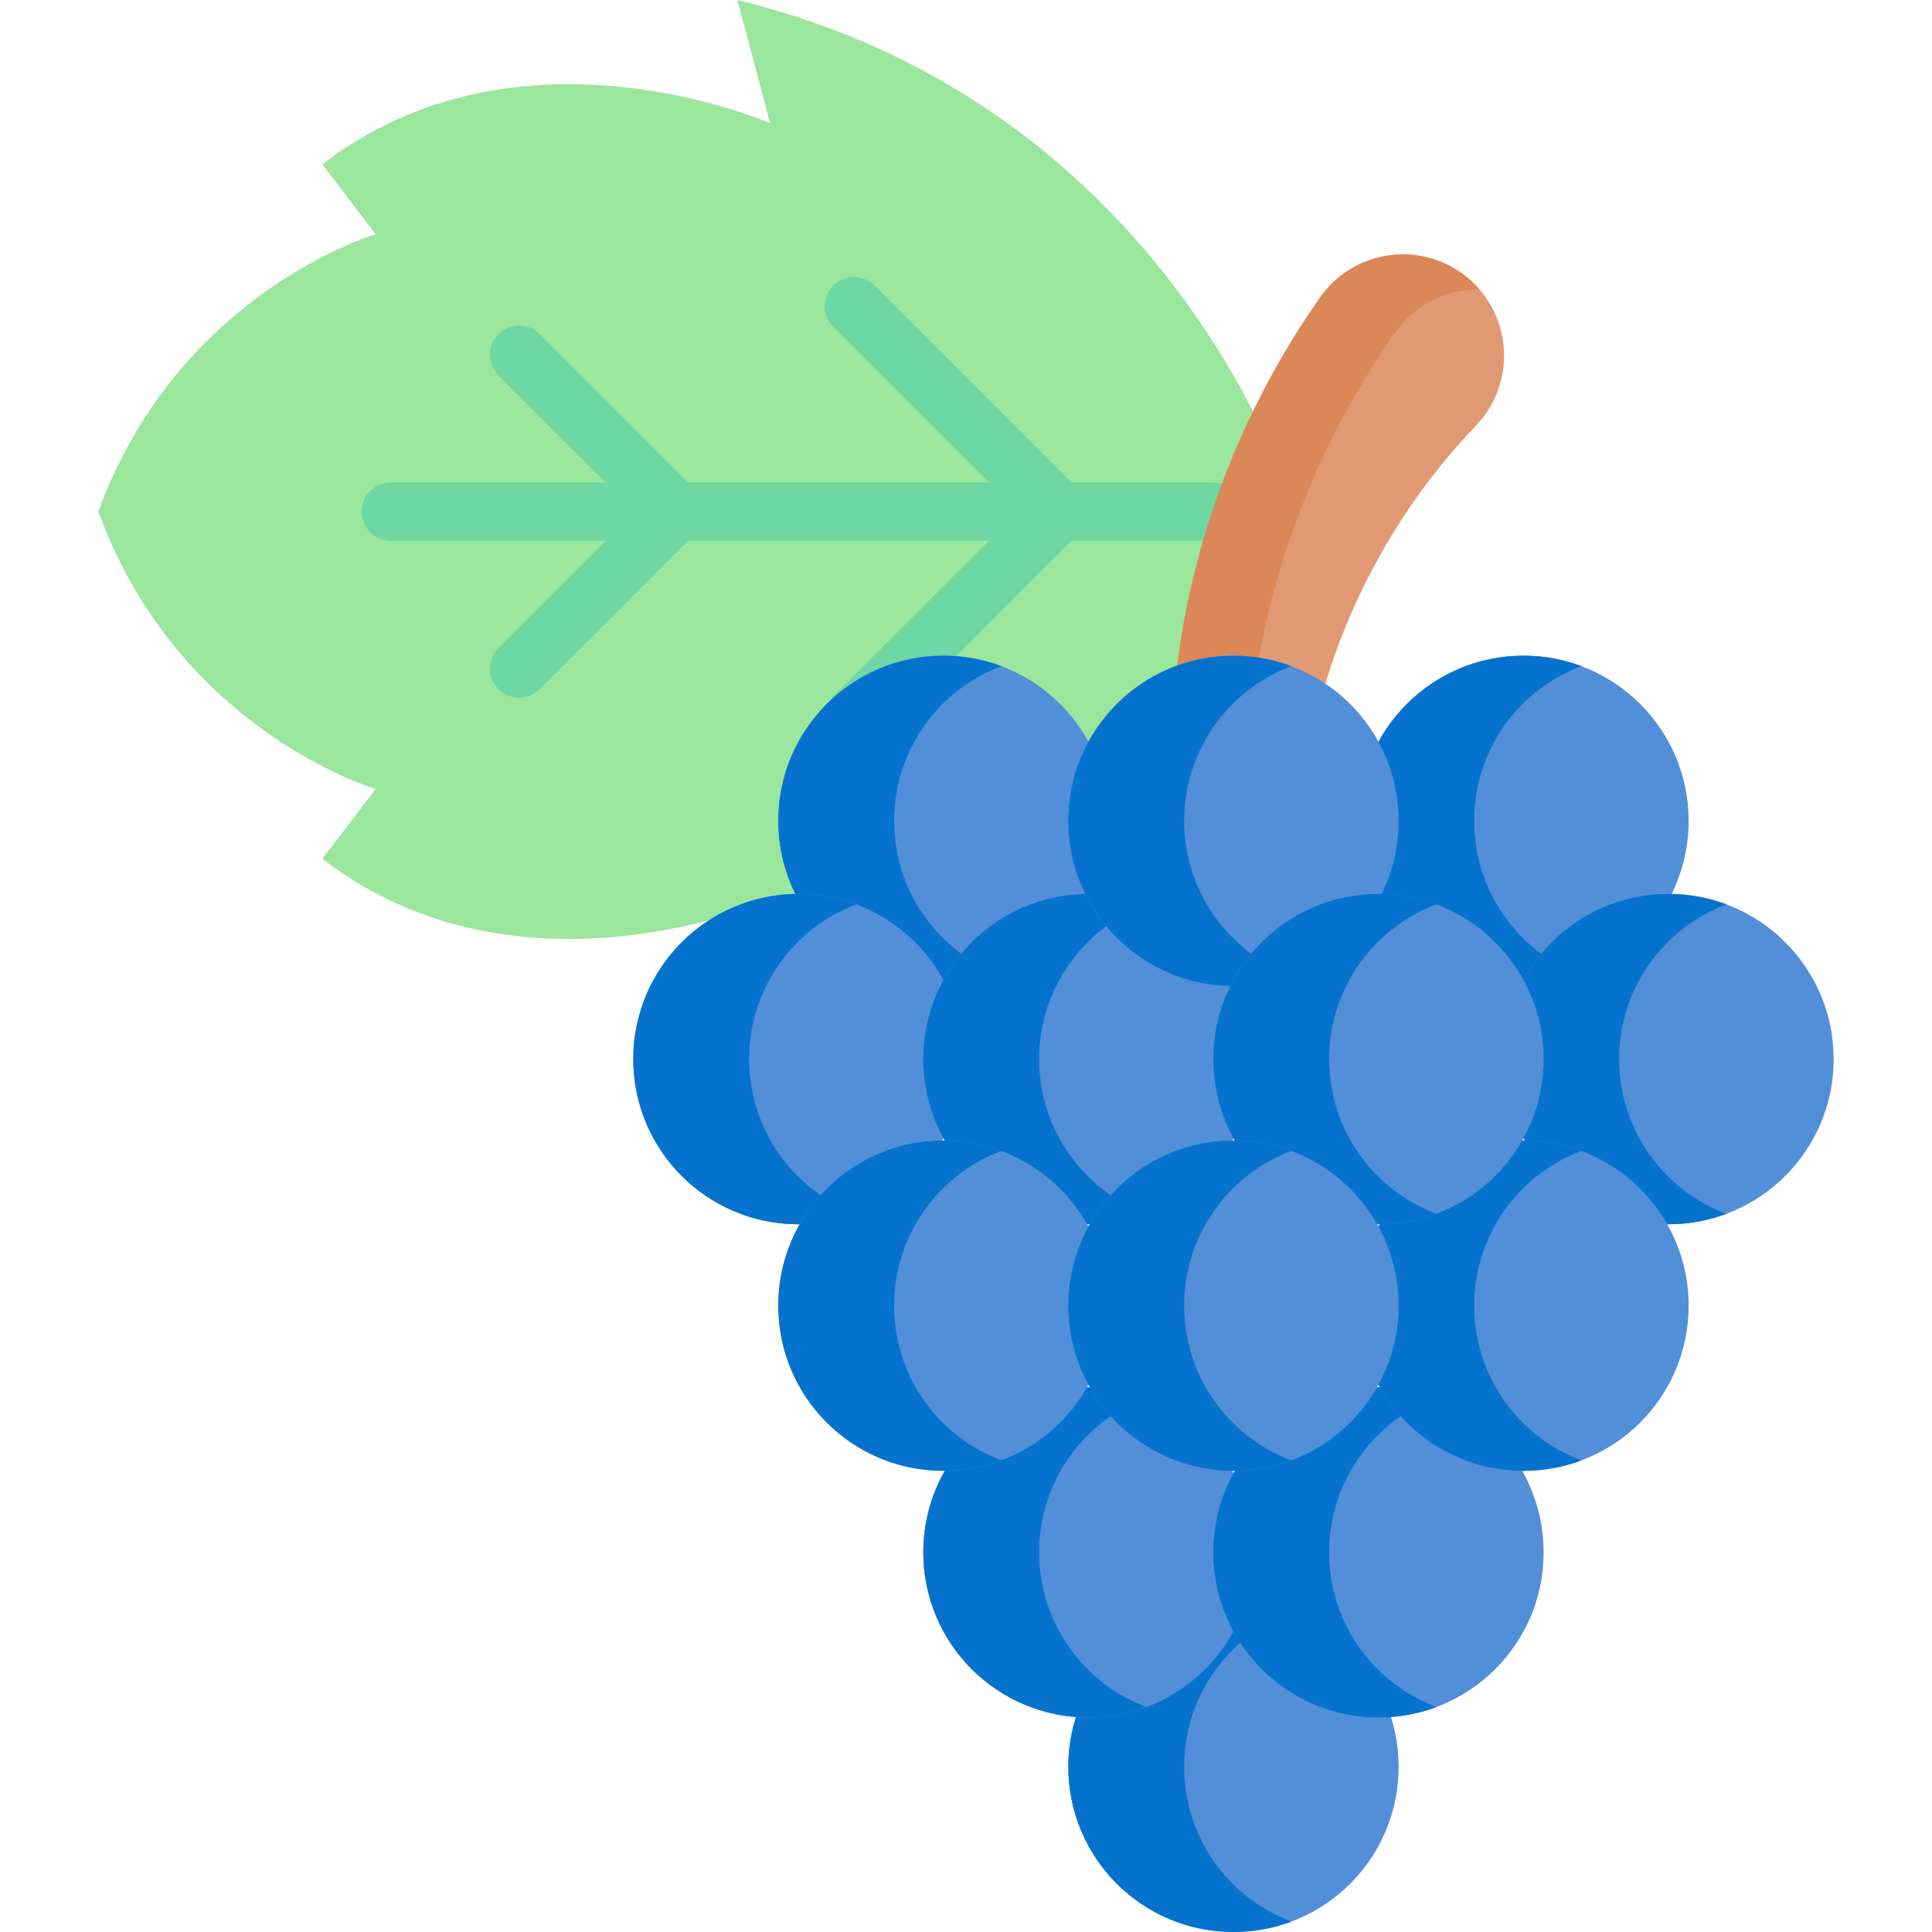
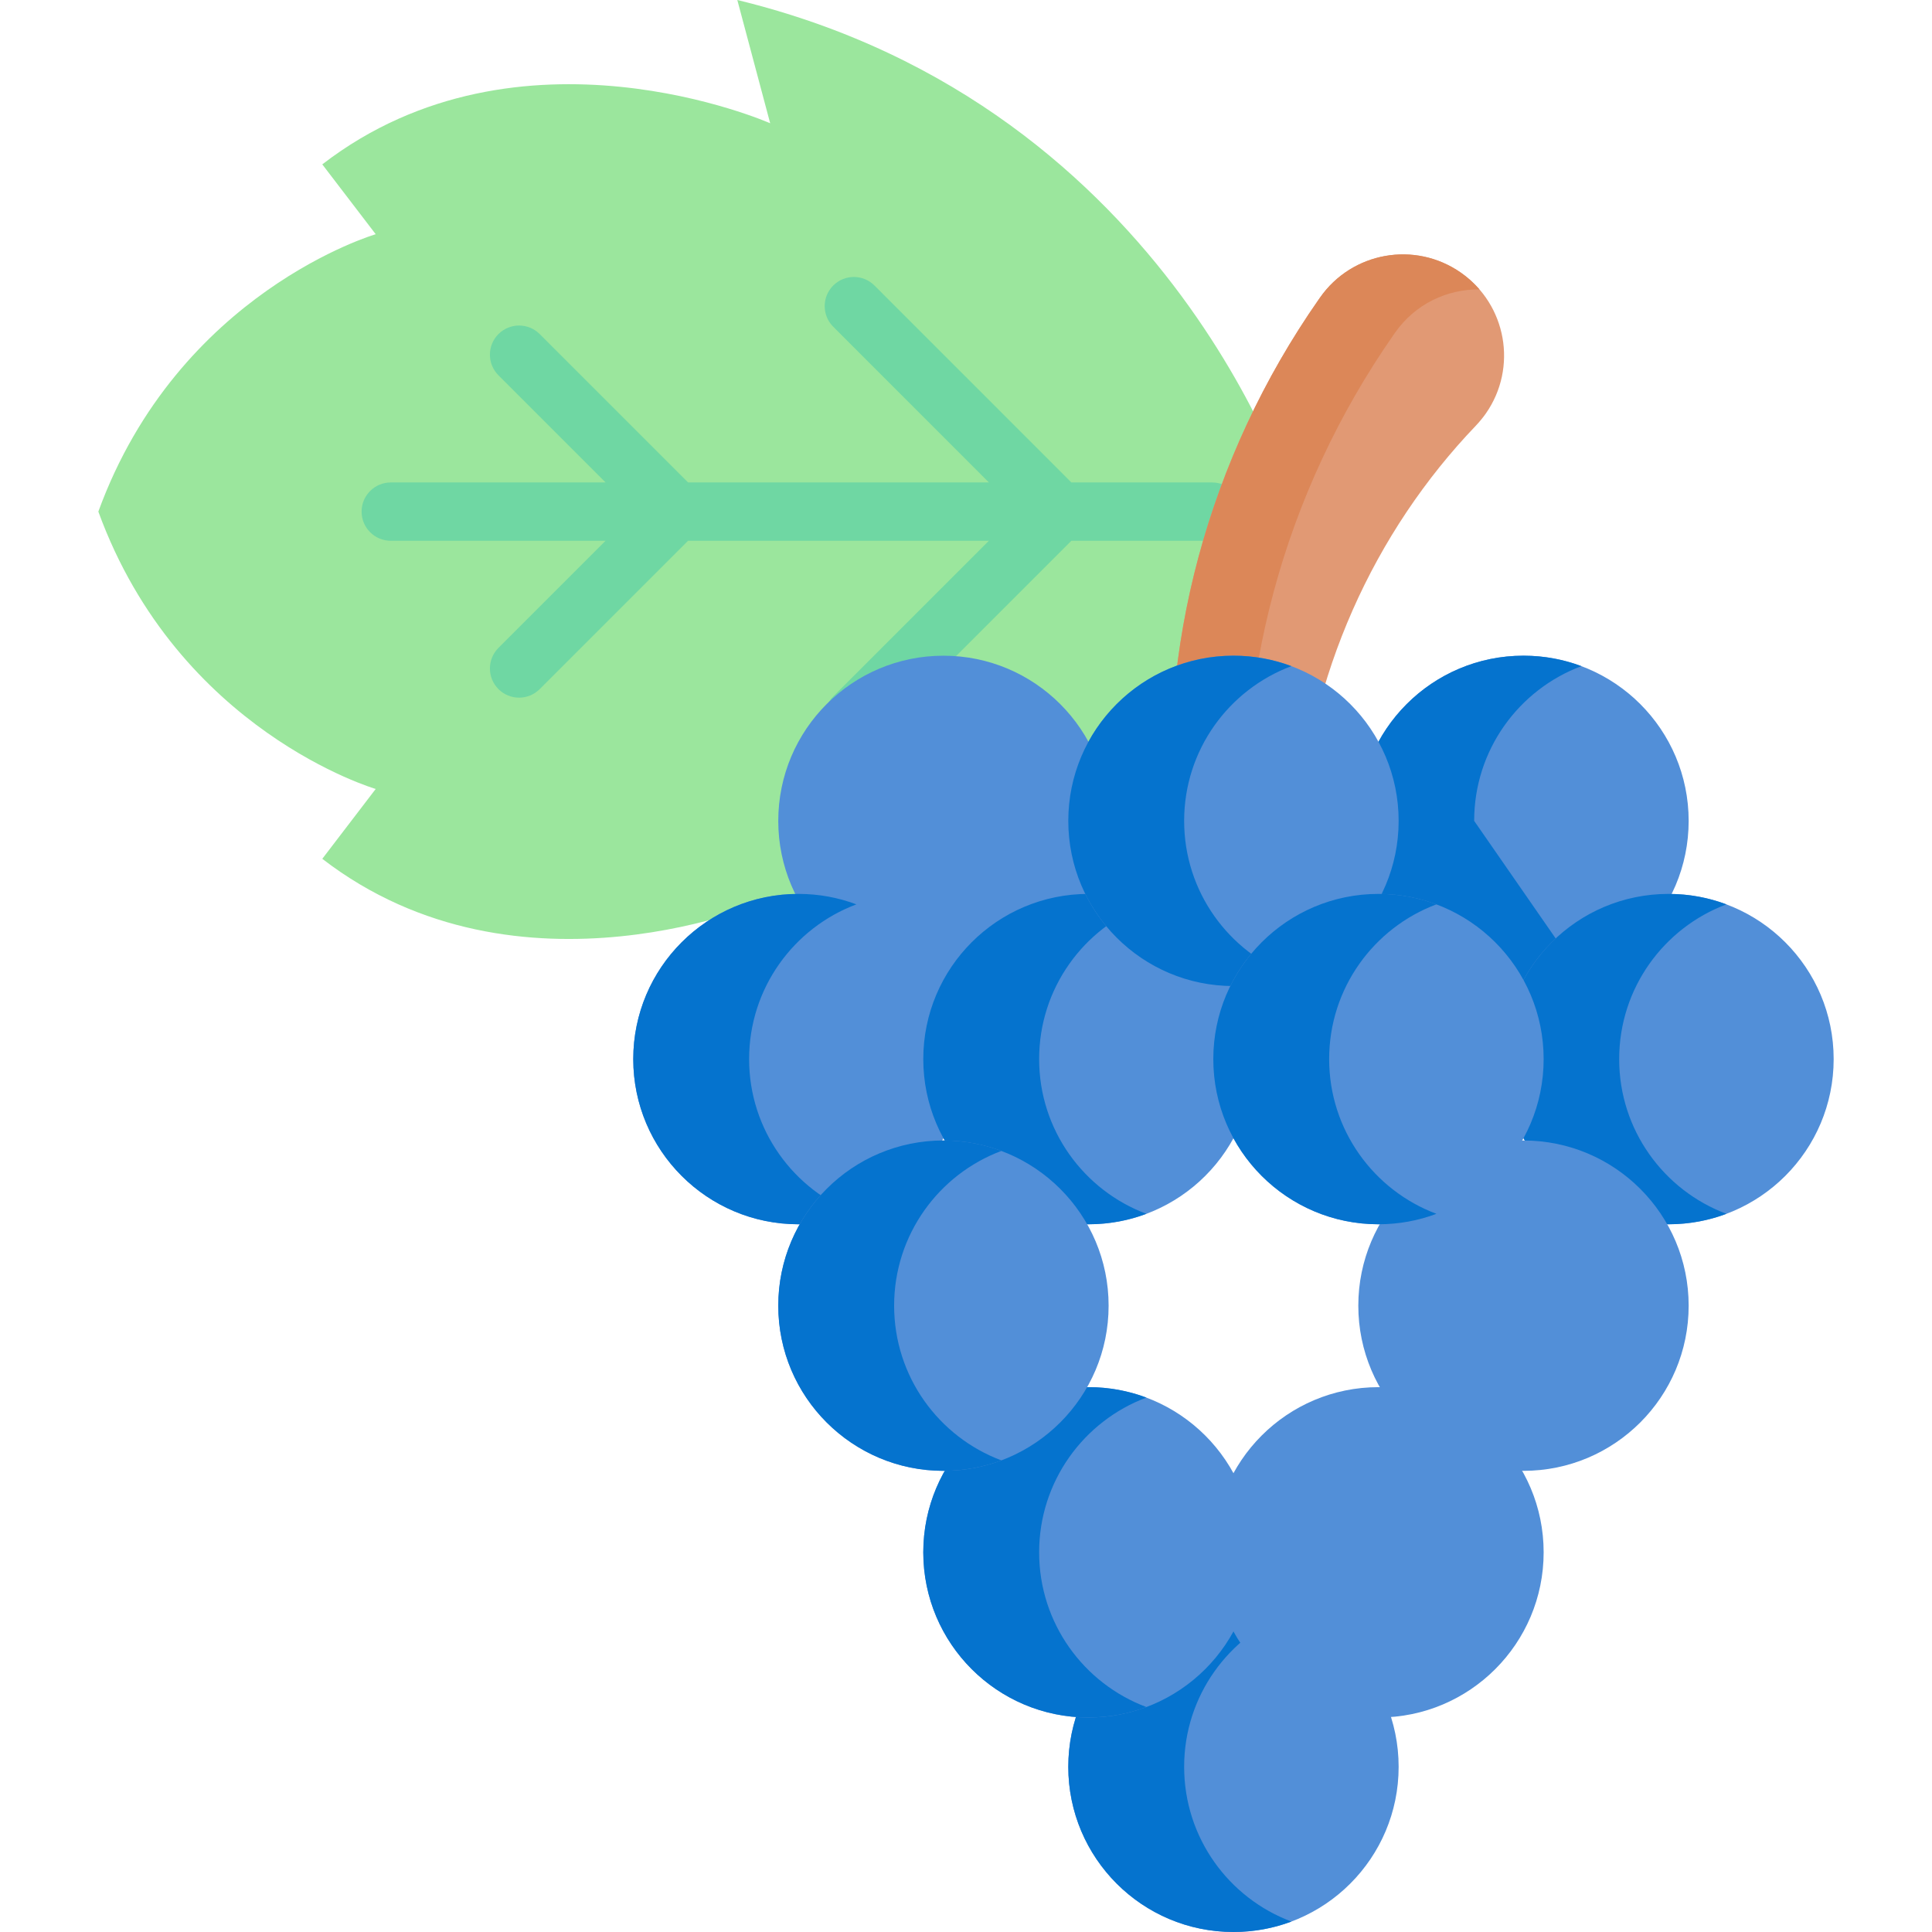
<svg xmlns="http://www.w3.org/2000/svg" id="Capa_1" enable-background="new 0 0 512 512" height="512" viewBox="0 0 512 512" width="512">
  <g>
    <g>
      <path d="m343.354 135.578s-31.438-107.264-147.958-135.578l8.712 32.669s-66.428-29.402-118.698 10.89l14.157 18.513s-52.271 15.246-73.506 73.506c21.235 58.26 73.506 73.506 73.506 73.506l-14.157 18.513c52.271 40.292 118.698 10.89 118.698 10.89l-8.712 32.669c123.054-18.513 147.958-135.578 147.958-135.578z" fill="#9be69d" />
      <path d="m321.232 127.856h-37.306l-52.182-52.192c-3.016-3.018-7.908-3.018-10.927-.001-3.018 3.017-3.018 7.909-.001 10.927l41.258 41.266h-79.726l-39.323-39.323c-3.017-3.018-7.909-3.018-10.927 0-3.018 3.017-3.018 7.909 0 10.927l28.396 28.396h-56.941c-4.267 0-7.726 3.459-7.726 7.726s3.459 7.726 7.726 7.726h56.932l-28.387 28.387c-3.018 3.017-3.018 7.909 0 10.927 1.509 1.509 3.486 2.263 5.463 2.263s3.955-.755 5.463-2.263l39.314-39.314h79.732l-41.255 41.255c-3.018 3.017-3.018 7.909 0 10.927 1.509 1.509 3.486 2.263 5.463 2.263s3.955-.754 5.463-2.263l52.182-52.182h37.307c4.267 0 7.726-3.459 7.726-7.726s-3.457-7.726-7.724-7.726z" fill="#6fd7a3" />
    </g>
    <path d="m311.031 221.001c-2.073-24.284.093-49.229 6.573-73.337 6.464-24.107 17.244-47.366 31.873-68.313l.33-.472c8.478-12.139 25.191-15.107 37.33-6.629s15.107 25.191 6.629 37.33c-.773 1.107-1.723 2.246-2.623 3.199-13.432 14.016-24.6 30.607-32.675 48.908-8.083 18.293-13.061 38.277-14.453 58.819l-.014.206c-.617 9.11-8.503 15.996-17.613 15.379-8.255-.559-14.682-7.091-15.357-15.09z" fill="#e19974" />
    <path d="m392.094 76.707c-8.596-.13-17.092 3.879-22.387 11.458l-.329.469c-14.629 20.951-25.408 44.205-31.87 68.317-6.482 24.102-8.646 49.052-6.571 73.333.15 1.815.598 3.55 1.306 5.155-1.845.548-3.819.788-5.854.648-8.257-.558-14.679-7.09-15.357-15.087-2.074-24.282.1-49.231 6.571-73.333 6.472-24.112 17.251-47.366 31.88-68.317l.329-.469c8.476-12.146 25.189-15.107 37.325-6.631 1.875 1.306 3.521 2.811 4.957 4.457z" fill="#dc8758" />
    <g>
      <g>
        <circle cx="326.881" cy="468.228" fill="#528fd8" r="43.772" />
        <path d="m342.239 509.23c-4.778 1.795-9.949 2.769-15.351 2.769-24.18 0-43.779-19.599-43.779-43.771 0-24.18 19.599-43.779 43.779-43.779 5.402 0 10.573.974 15.351 2.769-16.607 6.214-28.428 22.232-28.428 41.01s11.821 34.788 28.428 41.002z" fill="#0573ce" />
      </g>
      <g>
        <circle cx="250.022" cy="217.542" fill="#528fd8" r="43.772" />
-         <path d="m265.381 258.543c-4.778 1.795-9.949 2.769-15.351 2.769-24.18 0-43.779-19.599-43.779-43.771 0-24.18 19.599-43.779 43.779-43.779 5.402 0 10.573.974 15.351 2.769-16.607 6.214-28.428 22.232-28.428 41.01s11.82 34.788 28.428 41.002z" fill="#0573ce" />
      </g>
      <g>
        <circle cx="403.739" cy="217.542" fill="#528fd8" r="43.772" />
-         <path d="m419.097 258.543c-4.778 1.795-9.949 2.769-15.351 2.769-24.18 0-43.779-19.599-43.779-43.771 0-24.18 19.599-43.779 43.779-43.779 5.402 0 10.573.974 15.351 2.769-16.607 6.214-28.428 22.232-28.428 41.01s11.821 34.788 28.428 41.002z" fill="#0573ce" />
+         <path d="m419.097 258.543c-4.778 1.795-9.949 2.769-15.351 2.769-24.18 0-43.779-19.599-43.779-43.771 0-24.18 19.599-43.779 43.779-43.779 5.402 0 10.573.974 15.351 2.769-16.607 6.214-28.428 22.232-28.428 41.01z" fill="#0573ce" />
      </g>
      <g>
        <circle cx="211.593" cy="280.674" fill="#528fd8" r="43.772" />
        <path d="m226.952 321.676c-4.778 1.795-9.949 2.769-15.351 2.769-24.18 0-43.779-19.599-43.779-43.771 0-24.18 19.599-43.779 43.779-43.779 5.402 0 10.573.974 15.351 2.769-16.607 6.214-28.428 22.232-28.428 41.01-.001 18.779 11.82 34.788 28.428 41.002z" fill="#0573ce" />
      </g>
      <g>
        <circle cx="442.168" cy="280.674" fill="#528fd8" r="43.772" />
        <path d="m457.527 321.676c-4.778 1.795-9.949 2.769-15.351 2.769-24.18 0-43.779-19.599-43.779-43.771 0-24.18 19.599-43.779 43.779-43.779 5.402 0 10.573.974 15.351 2.769-16.607 6.214-28.428 22.232-28.428 41.01-.001 18.779 11.82 34.788 28.428 41.002z" fill="#0573ce" />
      </g>
      <g>
        <circle cx="288.452" cy="280.674" fill="#528fd8" r="43.772" />
        <path d="m303.81 321.676c-4.778 1.795-9.949 2.769-15.351 2.769-24.18 0-43.779-19.599-43.779-43.771 0-24.18 19.599-43.779 43.779-43.779 5.402 0 10.573.974 15.351 2.769-16.607 6.214-28.428 22.232-28.428 41.01 0 18.779 11.821 34.788 28.428 41.002z" fill="#0573ce" />
      </g>
      <g>
        <circle cx="326.881" cy="217.542" fill="#528fd8" r="43.772" />
        <path d="m342.239 258.543c-4.778 1.795-9.949 2.769-15.351 2.769-24.18 0-43.779-19.599-43.779-43.771 0-24.18 19.599-43.779 43.779-43.779 5.402 0 10.573.974 15.351 2.769-16.607 6.214-28.428 22.232-28.428 41.01s11.821 34.788 28.428 41.002z" fill="#0573ce" />
      </g>
      <g>
        <circle cx="288.452" cy="411.382" fill="#528fd8" r="43.772" />
        <path d="m303.81 452.383c-4.778 1.795-9.949 2.769-15.351 2.769-24.18 0-43.779-19.599-43.779-43.771 0-24.18 19.599-43.779 43.779-43.779 5.402 0 10.573.974 15.351 2.769-16.607 6.214-28.428 22.232-28.428 41.01 0 18.779 11.821 34.788 28.428 41.002z" fill="#0573ce" />
      </g>
      <g>
        <circle cx="365.31" cy="411.382" fill="#528fd8" r="43.772" />
-         <path d="m380.668 452.383c-4.778 1.795-9.949 2.769-15.351 2.769-24.18 0-43.779-19.599-43.779-43.771 0-24.18 19.599-43.779 43.779-43.779 5.402 0 10.573.974 15.351 2.769-16.607 6.214-28.428 22.232-28.428 41.01 0 18.779 11.821 34.788 28.428 41.002z" fill="#0573ce" />
      </g>
      <g>
        <circle cx="250.022" cy="346.015" fill="#528fd8" r="43.772" />
        <path d="m265.381 387.017c-4.778 1.795-9.949 2.769-15.351 2.769-24.18 0-43.779-19.599-43.779-43.771 0-24.18 19.599-43.779 43.779-43.779 5.402 0 10.573.974 15.351 2.769-16.607 6.214-28.428 22.232-28.428 41.01 0 18.779 11.82 34.788 28.428 41.002z" fill="#0573ce" />
      </g>
      <g>
        <circle cx="403.739" cy="346.015" fill="#528fd8" r="43.772" />
-         <path d="m419.097 387.017c-4.778 1.795-9.949 2.769-15.351 2.769-24.18 0-43.779-19.599-43.779-43.771 0-24.18 19.599-43.779 43.779-43.779 5.402 0 10.573.974 15.351 2.769-16.607 6.214-28.428 22.232-28.428 41.01 0 18.779 11.821 34.788 28.428 41.002z" fill="#0573ce" />
      </g>
      <g>
        <circle cx="365.31" cy="280.674" fill="#528fd8" r="43.772" />
        <path d="m380.668 321.676c-4.778 1.795-9.949 2.769-15.351 2.769-24.18 0-43.779-19.599-43.779-43.771 0-24.18 19.599-43.779 43.779-43.779 5.402 0 10.573.974 15.351 2.769-16.607 6.214-28.428 22.232-28.428 41.01 0 18.779 11.821 34.788 28.428 41.002z" fill="#0573ce" />
      </g>
      <g>
-         <circle cx="326.881" cy="346.015" fill="#528fd8" r="43.772" />
-         <path d="m342.239 387.017c-4.778 1.795-9.949 2.769-15.351 2.769-24.18 0-43.779-19.599-43.779-43.771 0-24.18 19.599-43.779 43.779-43.779 5.402 0 10.573.974 15.351 2.769-16.607 6.214-28.428 22.232-28.428 41.01 0 18.779 11.821 34.788 28.428 41.002z" fill="#0573ce" />
-       </g>
+         </g>
    </g>
  </g>
</svg>